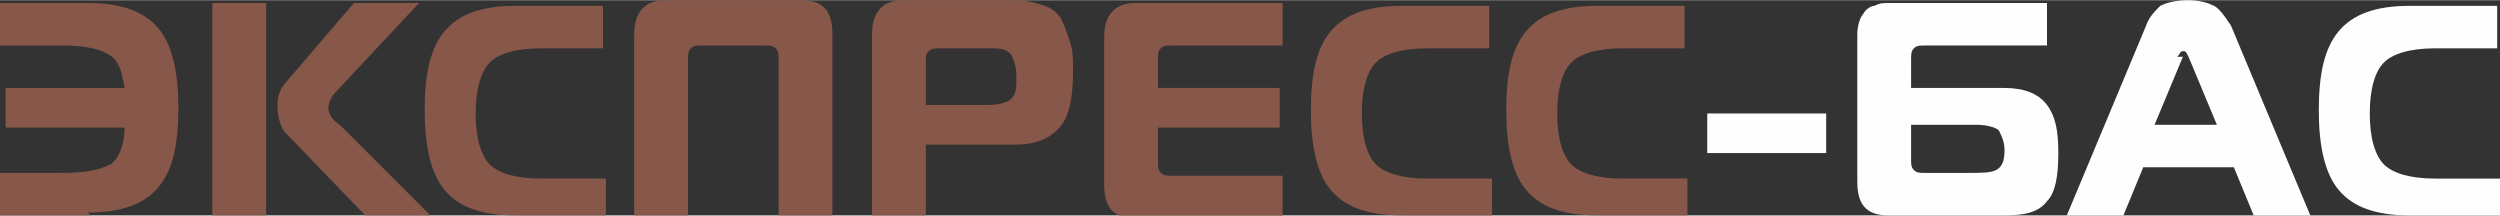
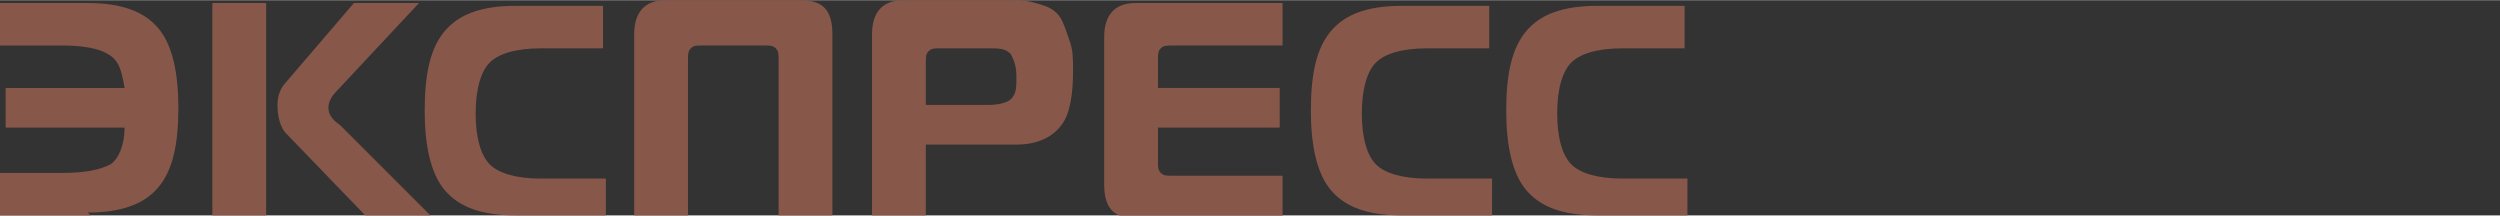
<svg xmlns="http://www.w3.org/2000/svg" xml:space="preserve" width="147.679mm" height="12.734mm" version="1.1" style="shape-rendering:geometricPrecision; text-rendering:geometricPrecision; image-rendering:optimizeQuality; fill-rule:evenodd; clip-rule:evenodd" viewBox="0 0 883 76">
  <rect x="0" y="0" width="883" height="76" fill="#333333" stroke="none" />
  <defs>
    <style type="text/css">
   
    .fil1 {fill:#FEFEFE;fill-rule:nonzero}
    .fil0 {fill:#87574A;fill-rule:nonzero}
   
  </style>
  </defs>
  <g id="Слой_x0020_1">
    <g id="_976597472">
      <path class="fil0" d="M32 76l-32 0 0 -15 22 0c8,0 13,-1 17,-3 3,-2 5,-7 5,-13l-42 0 0 -14 42 0c-1,-6 -2,-10 -6,-12 -3,-2 -9,-3 -16,-3l-22 0 0 -15 31 0c12,0 20,3 25,9 5,6 7,16 7,28 0,13 -2,22 -7,28 -5,6 -13,9 -25,9zm121 0l-24 0 -28 -29c-2,-2 -3,-6 -3,-10 0,-3 1,-6 3,-8l24 -28 23 0 -29 31c-2,2 -3,4 -3,6 0,2 1,4 4,6l32 32zm-78 0l0 -75 19 0 0 75 -19 0zm139 0l-32 0c-12,0 -20,-3 -25,-9 -5,-6 -7,-16 -7,-28 0,-13 2,-22 7,-28 5,-6 13,-9 25,-9l31 0 0 15 -22 0c-9,0 -15,2 -18,5 -3,3 -5,9 -5,18 0,9 2,15 5,18 3,3 9,5 18,5l23 0 0 15zm29 0l-19 0 0 -64c0,-8 4,-12 11,-12l48 0c8,0 11,4 11,12l0 64 -19 0 0 -55c0,-2 0,-3 -1,-4 -1,-1 -2,-1 -4,-1l-22 0c-2,0 -3,0 -4,1 -1,1 -1,2 -1,4l0 55zm84 0l-19 0 0 -64c0,-8 4,-12 11,-12l40 0c4,0 7,1 10,2 3,1 5,3 6,5 1,2 2,5 3,8 1,3 1,6 1,10 0,8 -1,15 -4,19 -3,4 -8,7 -16,7l-32 0 0 24zm0 -39l22 0c4,0 7,-1 8,-2 2,-2 2,-4 2,-8 0,-4 -1,-6 -2,-8 -2,-2 -4,-2 -8,-2l-17 0c-2,0 -3,0 -4,1 -1,1 -1,2 -1,4l0 16zm126 -36l0 15 -39 0c-2,0 -3,0 -4,1 -1,1 -1,2 -1,4l0 10 43 0 0 14 -43 0 0 12c0,2 0,3 1,4 1,1 2,1 4,1l39 0 0 15 -52 0c-8,0 -11,-4 -11,-12l0 -52c0,-8 4,-12 11,-12l52 0zm74 75l-32 0c-12,0 -20,-3 -25,-9 -5,-6 -7,-16 -7,-28 0,-13 2,-22 7,-28 5,-6 13,-9 25,-9l31 0 0 15 -22 0c-9,0 -15,2 -18,5 -3,3 -5,9 -5,18 0,9 2,15 5,18 3,3 9,5 18,5l23 0 0 15zm69 0l-32 0c-12,0 -20,-3 -25,-9 -5,-6 -7,-16 -7,-28 0,-13 2,-22 7,-28 5,-6 13,-9 25,-9l31 0 0 15 -22 0c-9,0 -15,2 -18,5 -3,3 -5,9 -5,18 0,9 2,15 5,18 3,3 9,5 18,5l23 0 0 15z" />
-       <path class="fil1" d="M603 54l0 -14 42 0 0 14 -42 0zm53 10l0 -52c0,-3 1,-6 2,-7 1,-2 3,-3 4,-3 2,-1 3,-1 5,-1l56 0 0 15 -43 0c-2,0 -3,0 -4,1 -1,1 -1,2 -1,4l0 10 33 0c7,0 12,2 15,6 3,4 4,9 4,17 0,8 -1,14 -4,17 -3,4 -8,5 -15,5l-41 0c-8,0 -11,-4 -11,-12zm42 -20l-23 0 0 12c0,2 0,3 1,4 1,1 2,1 4,1l15 0c5,0 8,0 10,-1 2,-1 3,-3 3,-7 0,-3 -1,-5 -2,-7 -1,-1 -4,-2 -8,-2zm32 32l28 -67c1,-3 3,-5 5,-7 2,-1 5,-2 10,-2 4,0 7,1 9,2 2,1 4,4 6,7l28 67 -20 0 -7 -17 -32 0 -7 17 -20 0zm41 -56l-10 24 22 0 -10 -24c-1,-2 -1,-2 -2,-2 -1,0 -1,1 -2,2zm112 56l-32 0c-12,0 -20,-3 -25,-9 -5,-6 -7,-16 -7,-28 0,-13 2,-22 7,-28 5,-6 13,-9 25,-9l31 0 0 15 -22 0c-9,0 -15,2 -18,5 -3,3 -5,9 -5,18 0,9 2,15 5,18 3,3 9,5 18,5l23 0 0 15z" />
    </g>
  </g>
</svg>